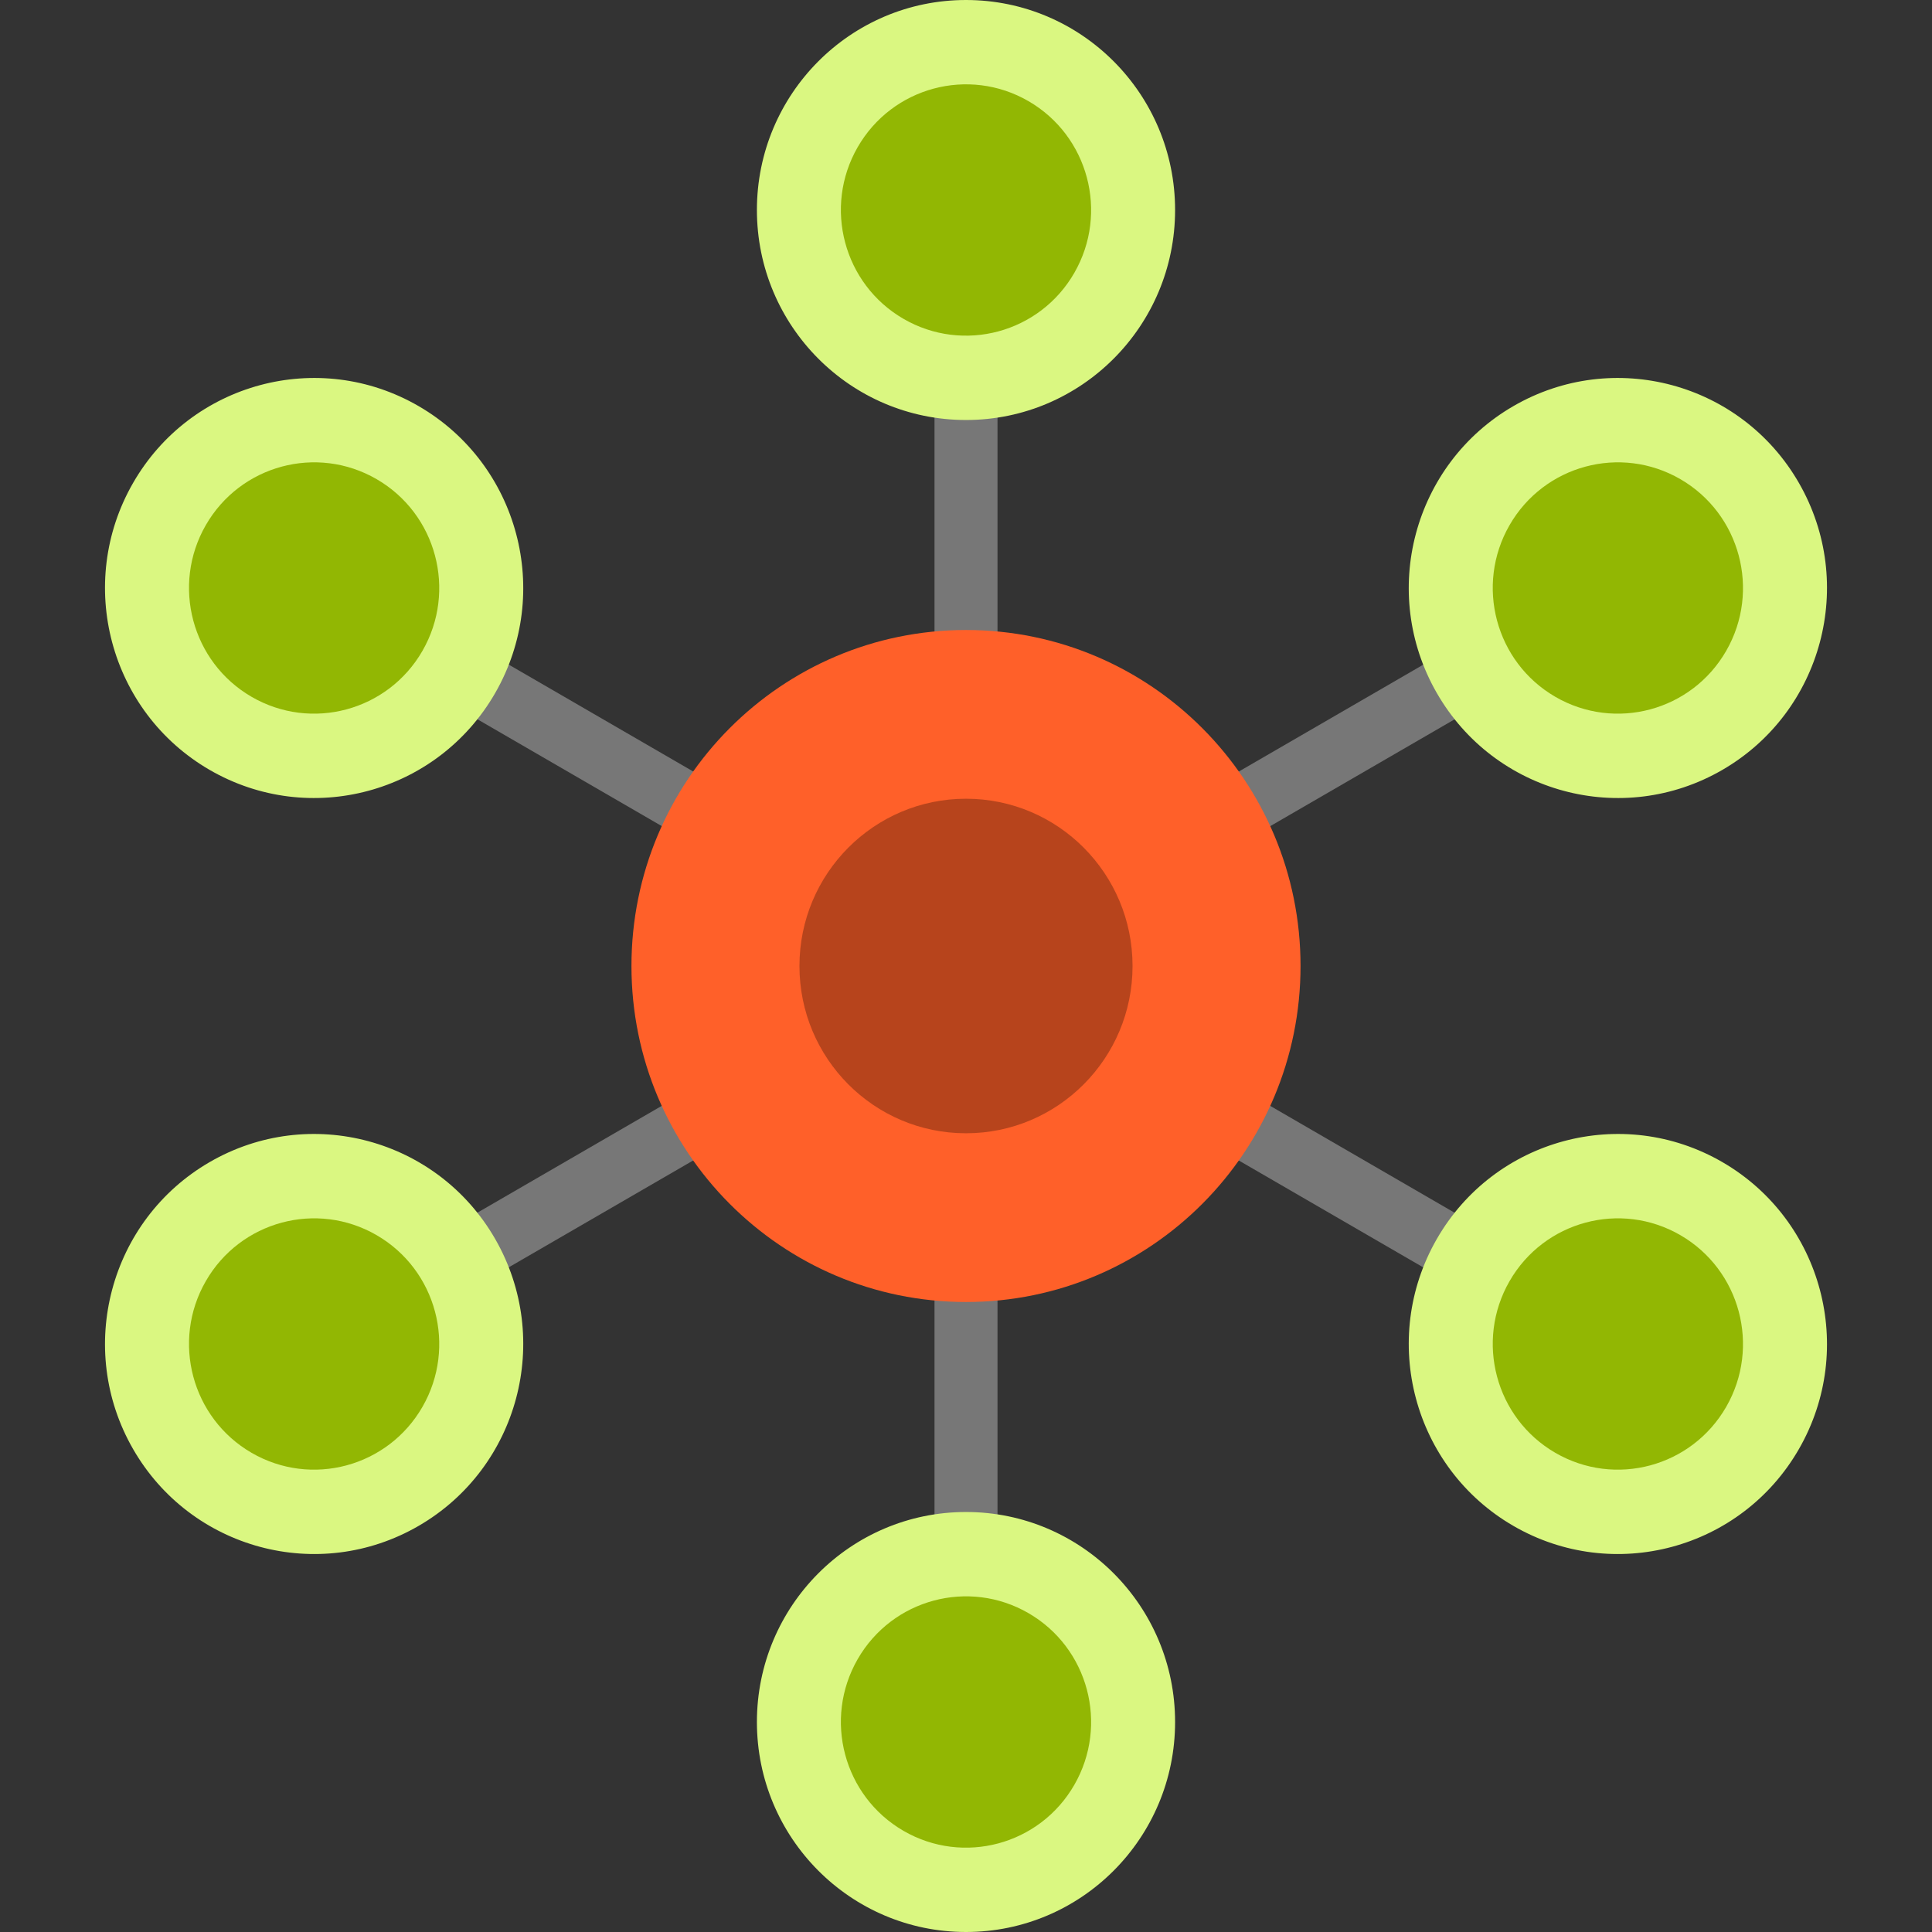
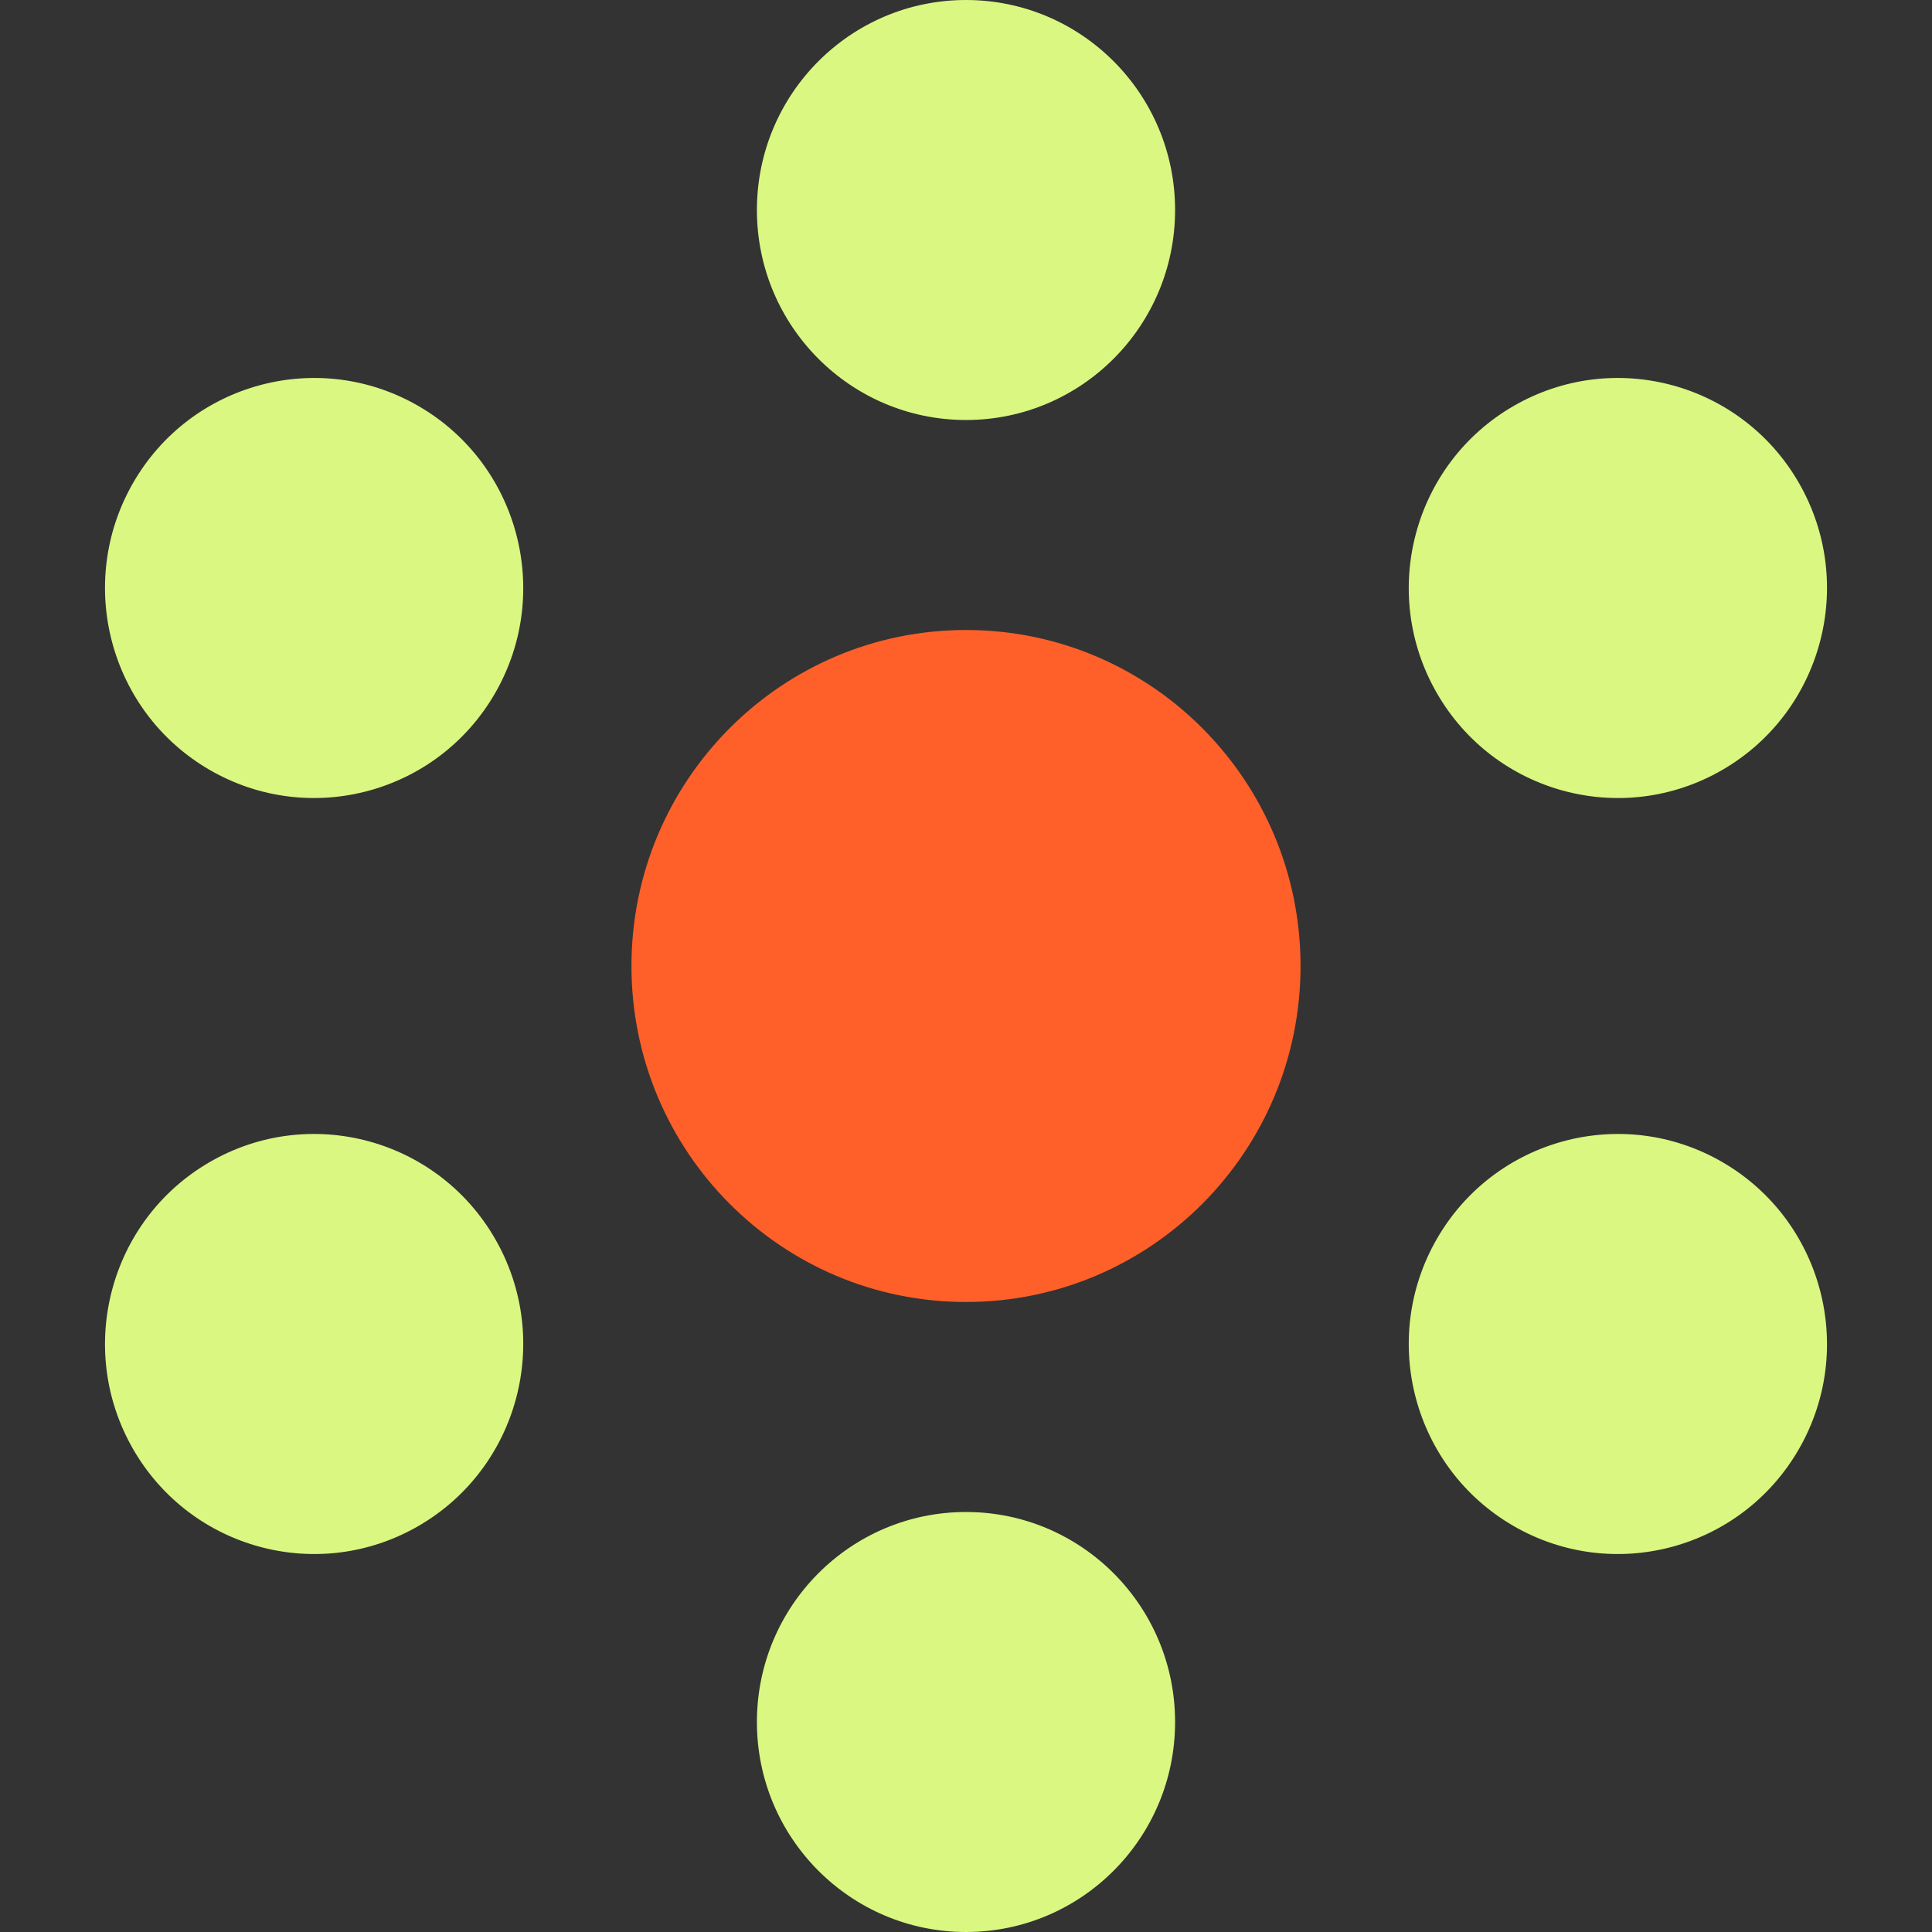
<svg xmlns="http://www.w3.org/2000/svg" height="800px" width="800px" version="1.1" id="Layer_1" viewBox="0 0 512 512" xml:space="preserve">
  <rect x="0" y="0" width="512" height="512" fill="#333333" stroke="none" />
-   <path style="fill:#777777;" d="M415.476,173.253l-142.825,82.748l134.477,77.928c3.989,2.312,5.349,7.42,3.038,11.409   c-1.548,2.671-4.351,4.164-7.23,4.164c-1.42,0-2.861-0.363-4.177-1.126l-134.41-77.89v152.471c0,4.61-3.738,8.348-8.348,8.348   c-4.61,0-8.348-3.738-8.348-8.348V270.484l-142.758,82.71c-1.318,0.764-2.757,1.126-4.177,1.126c-2.881,0-5.682-1.493-7.231-4.165   c-2.311-3.989-0.951-9.097,3.039-11.409l142.825-82.748l-134.477-77.928c-3.989-2.312-5.349-7.42-3.037-11.409   c2.312-3.989,7.421-5.349,11.409-3.037l134.409,77.89V89.043c0-4.61,3.738-8.348,8.348-8.348c4.61,0,8.348,3.738,8.348,8.348   v152.472l142.758-82.709c3.988-2.311,9.096-0.951,11.409,3.039C420.825,165.833,419.465,170.941,415.476,173.253z" />
  <path style="fill:#FF6029;" d="M344.657,256c0,49.178-39.693,89.043-88.657,89.043S167.343,305.178,167.343,256   s39.693-89.043,88.657-89.043S344.657,206.822,344.657,256z" />
-   <path style="fill:#B7441C;" d="M300.135,256c0,24.481-19.76,44.328-44.135,44.328S211.864,280.481,211.864,256   s19.76-44.328,44.136-44.328S300.135,231.519,300.135,256z" />
  <path style="fill:#DAF781;" d="M311.411,55.652c0,30.736-24.809,55.652-55.411,55.652c-30.603,0-55.411-24.917-55.411-55.652   S225.398,0,256,0S311.411,24.917,311.411,55.652z M256,400.696c-30.603,0-55.411,24.917-55.411,55.652S225.398,512,256,512   s55.411-24.917,55.411-55.652S286.602,400.696,256,400.696z M110.951,107.63C84.449,92.262,50.56,101.382,35.259,128   s-6.221,60.654,20.282,76.022s60.392,6.248,75.693-20.37C146.534,157.034,137.454,122.998,110.951,107.63z M456.459,307.978   c-26.503-15.368-60.392-6.247-75.693,20.37c-15.301,26.618-6.221,60.654,20.282,76.022s60.392,6.248,75.693-20.37   C492.042,357.382,482.962,323.346,456.459,307.978z M55.541,307.978C29.038,323.346,19.958,357.382,35.259,384   c15.301,26.618,49.19,35.738,75.693,20.37s35.583-49.405,20.282-76.022C115.932,301.729,82.044,292.61,55.541,307.978z    M456.459,204.022c26.503-15.368,35.583-49.405,20.282-76.022c-15.301-26.618-49.19-35.738-75.693-20.37   s-35.583,49.405-20.282,76.022C396.068,210.271,429.956,219.39,456.459,204.022z" />
-   <path style="fill:#92B703;" d="M111.958,172.475c-9.155,15.927-29.432,21.383-45.289,12.188   c-15.858-9.195-21.29-29.56-12.136-45.486c9.155-15.927,29.431-21.383,45.289-12.188   C115.68,136.184,121.114,156.548,111.958,172.475z M99.823,327.337c-15.858-9.195-36.134-3.739-45.289,12.188   c-9.155,15.927-3.722,36.291,12.136,45.486s36.134,3.739,45.289-12.188C121.114,356.896,115.68,336.532,99.823,327.337z    M412.177,184.663c15.858,9.195,36.134,3.739,45.289-12.188s3.722-36.291-12.135-45.486c-15.858-9.195-36.134-3.739-45.289,12.188   S396.32,175.468,412.177,184.663z M445.331,327.337c-15.858-9.195-36.134-3.739-45.289,12.188   c-9.155,15.927-3.722,36.291,12.135,45.486c15.858,9.195,36.134,3.739,45.289-12.188   C466.621,356.896,461.187,336.532,445.331,327.337z M272.577,427.511c-15.858-9.195-36.134-3.739-45.289,12.188   c-9.155,15.927-3.722,36.291,12.135,45.486c15.858,9.195,36.134,3.739,45.289-12.188   C293.867,457.07,288.434,436.706,272.577,427.511z M272.577,26.815c-15.858-9.195-36.134-3.739-45.289,12.188   c-9.155,15.927-3.722,36.291,12.135,45.486s36.134,3.739,45.289-12.188C293.867,56.375,288.434,36.01,272.577,26.815z" />
</svg>